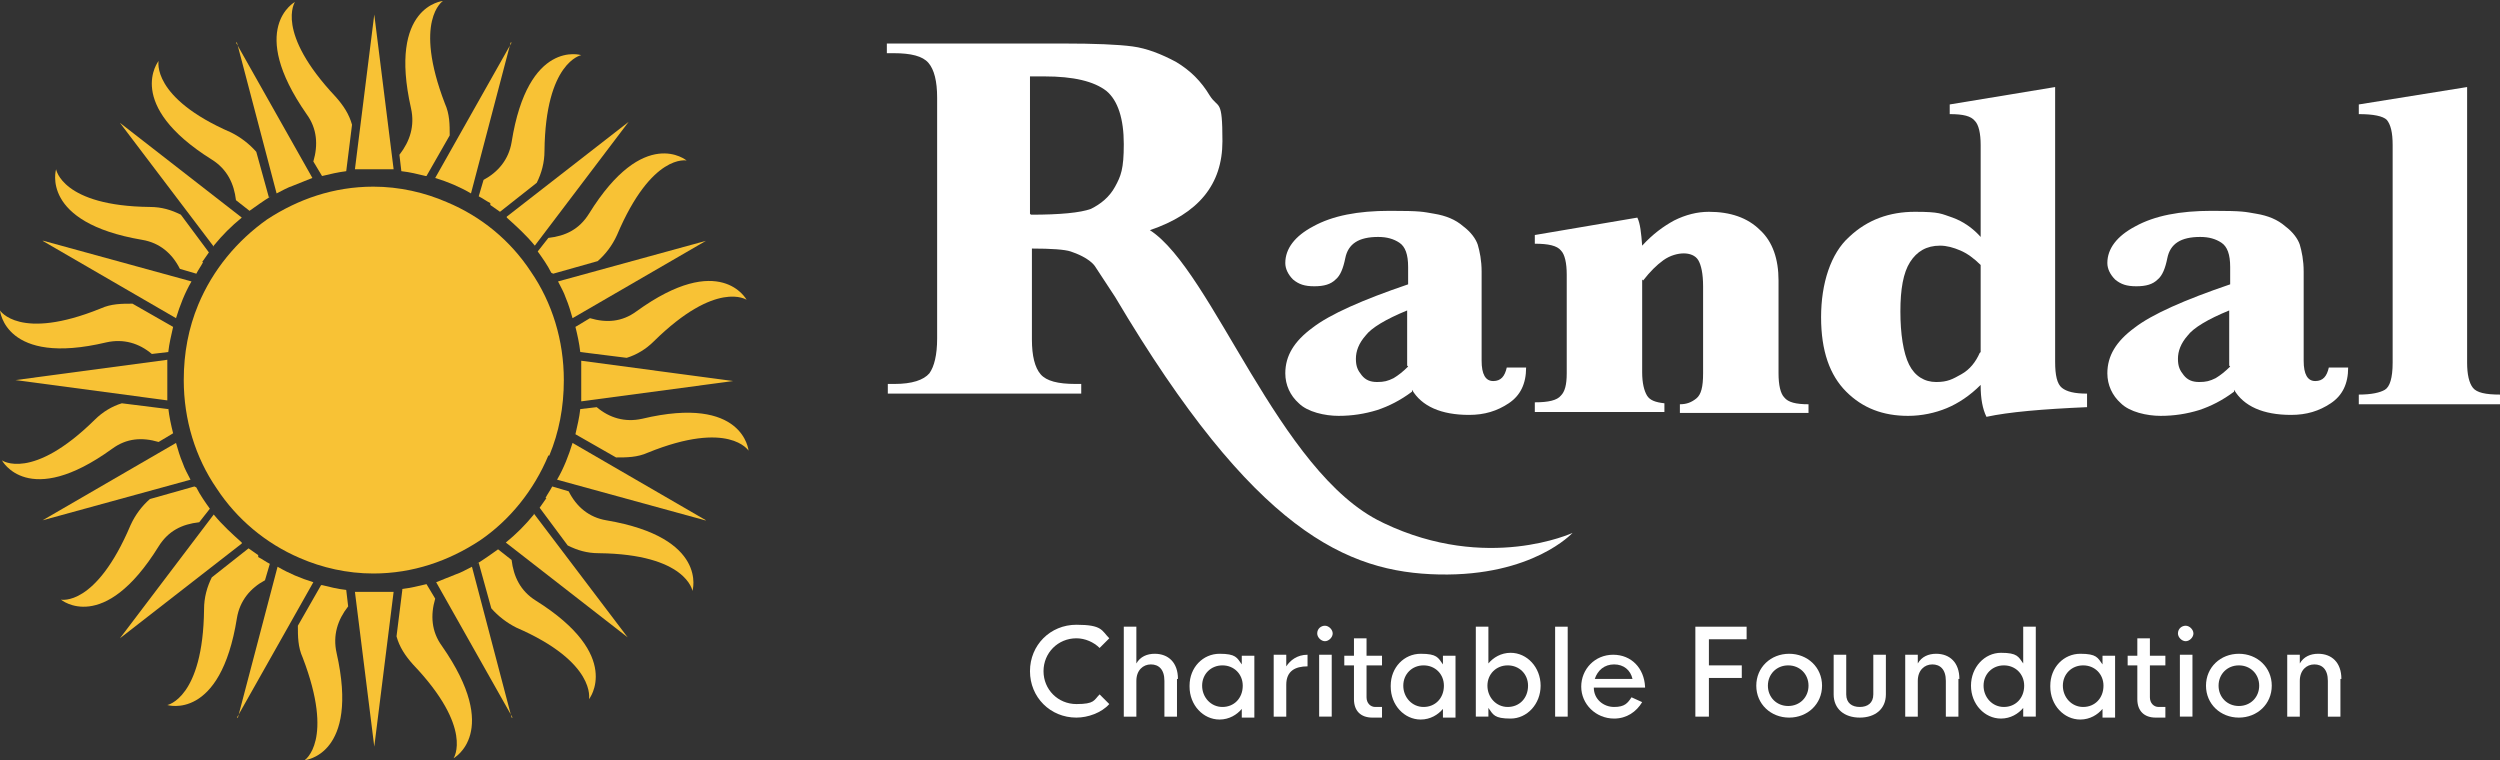
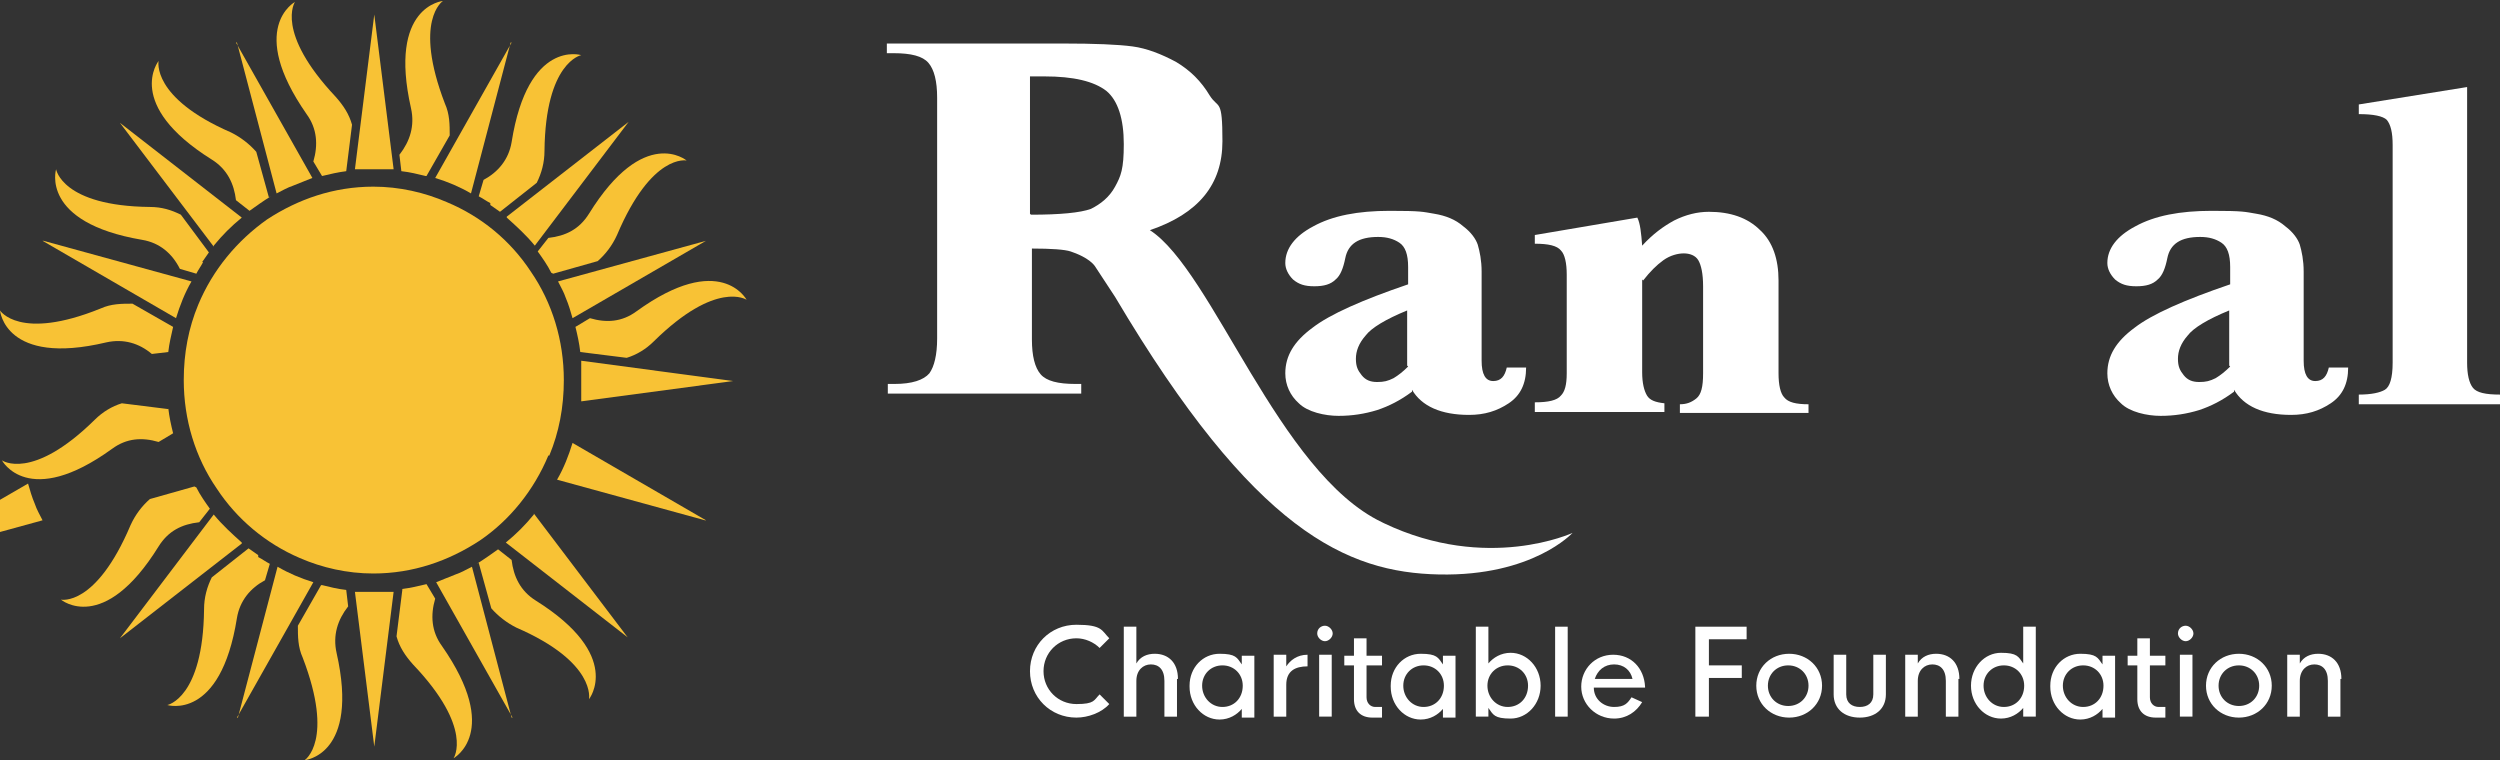
<svg xmlns="http://www.w3.org/2000/svg" id="Layer_1" data-name="Layer 1" viewBox="0 0 258.5 78.6">
  <rect x="0" y="0" width="258.5" height="78.6" fill="#333333" stroke="none" />
  <defs>
    <style>      .cls-1 {        fill: #f8c235;      }      .cls-1, .cls-2 {        stroke-width: 0px;      }      .cls-2 {        fill: #fff;      }    </style>
  </defs>
  <g>
    <path class="cls-1" d="M26.7,57.4c-.3-.2-.7-.5-1-.7l-3.8,3c-.5,1-.8,2.1-.8,3.3-.1,9.2-3.8,9.9-3.8,9.9,0,0,5.5,1.7,7.2-9,.3-1.8,1.4-3.1,2.9-3.9l.5-1.7c-.4-.2-.8-.5-1.2-.7" />
    <path class="cls-1" d="M20.1,50.3l-4.6,1.3c-.8.7-1.5,1.6-2,2.7-3.6,8.5-7.2,7.7-7.2,7.7,0,0,4.4,3.7,10.1-5.5,1-1.6,2.4-2.3,4.2-2.5l1.1-1.4c-.5-.7-1-1.4-1.4-2.2Z" />
    <path class="cls-1" d="M17.4,42.3l-4.8-.6c-1,.3-2,.9-2.8,1.7C3.3,49.8.2,47.6.2,47.6c0,0,2.7,5.1,11.4-1.2,1.5-1.1,3.1-1.2,4.8-.7l1.5-.9c-.2-.8-.4-1.7-.5-2.6" />
    <path class="cls-1" d="M17.9,33.8l-4.2-2.4c-1.1,0-2.2,0-3.3.5-8.4,3.4-10.4.2-10.4.2,0,0,.5,5.8,11,3.3,1.8-.4,3.4.1,4.7,1.2l1.7-.2c.1-.9.3-1.7.5-2.6Z" />
    <path class="cls-1" d="M20.9,27.1c.2-.3.5-.7.7-1l-2.9-3.9c-1-.5-2-.8-3.2-.8-9.1-.1-9.7-3.9-9.7-3.9,0,0-1.7,5.5,8.9,7.3,1.8.3,3.1,1.4,3.9,3l1.7.5c.2-.4.5-.8.7-1.2Z" />
    <path class="cls-1" d="M27.8,20.4l-1.3-4.7c-.7-.8-1.6-1.5-2.6-2-8.3-3.6-7.5-7.4-7.5-7.4,0,0-3.6,4.5,5.5,10.2,1.6,1,2.3,2.5,2.5,4.2l1.4,1.1c.7-.5,1.4-1,2.2-1.5" />
    <path class="cls-1" d="M35.8,17.7l.6-4.8c-.3-1.1-.9-2-1.7-2.9C28.4,3.3,30.5.2,30.5.2c0,0-5,2.7,1.2,11.6,1.1,1.5,1.2,3.2.7,4.9l.9,1.5c.8-.2,1.7-.4,2.5-.5" />
    <path class="cls-1" d="M44.1,18.2l2.4-4.2c0-1.1,0-2.2-.5-3.3-3.3-8.6-.2-10.6-.2-10.6,0,0-5.7.5-3.3,11.1.4,1.8-.1,3.4-1.2,4.8l.2,1.7c.9.1,1.7.3,2.5.5" />
    <path class="cls-1" d="M50.7,21.2c.3.2.7.5,1,.7l3.8-3c.5-1,.8-2.1.8-3.3.1-9.2,3.8-9.9,3.8-9.9,0,0-5.5-1.7-7.2,9-.3,1.8-1.4,3.1-2.9,3.9l-.5,1.7c.4.2.8.5,1.2.7" />
    <path class="cls-1" d="M57.2,28.3l4.6-1.3c.8-.7,1.5-1.6,2-2.7,3.6-8.5,7.2-7.7,7.2-7.7,0,0-4.4-3.7-10.1,5.5-1,1.6-2.4,2.3-4.2,2.5l-1.1,1.4c.5.7,1,1.4,1.4,2.2Z" />
    <path class="cls-1" d="M60,36.4l4.8.6c1-.3,2-.9,2.8-1.7,6.5-6.4,9.6-4.3,9.6-4.3,0,0-2.7-5.1-11.4,1.2-1.5,1.1-3.1,1.2-4.8.7l-1.5.9c.2.8.4,1.7.5,2.6" />
-     <path class="cls-1" d="M59.5,44.9l4.2,2.4c1.1,0,2.2,0,3.3-.5,8.4-3.4,10.4-.2,10.4-.2,0,0-.5-5.8-11-3.3-1.8.4-3.4-.1-4.7-1.2l-1.7.2c-.1.9-.3,1.7-.5,2.6Z" />
-     <path class="cls-1" d="M56.5,51.5c-.2.3-.5.7-.7,1l2.9,3.9c1,.5,2,.8,3.2.8,9.1.1,9.7,3.9,9.7,3.9,0,0,1.7-5.5-8.9-7.3-1.8-.3-3.1-1.4-3.9-3l-1.7-.5c-.2.4-.5.8-.7,1.2Z" />
    <path class="cls-1" d="M49.5,58.2l1.3,4.7c.7.8,1.6,1.5,2.6,2,8.3,3.6,7.5,7.4,7.5,7.4,0,0,3.6-4.5-5.5-10.2-1.6-1-2.3-2.5-2.5-4.2l-1.4-1.1c-.7.5-1.4,1-2.2,1.5" />
    <path class="cls-1" d="M41.6,61l-.6,4.8c.3,1.1.9,2,1.7,2.9,6.3,6.6,4.2,9.7,4.2,9.7,0,0,5-2.7-1.2-11.6-1.1-1.5-1.2-3.2-.7-4.9l-.9-1.5c-.8.2-1.7.4-2.5.5Z" />
    <path class="cls-1" d="M33.2,60.5l-2.4,4.2c0,1.1,0,2.2.5,3.3,3.3,8.6.2,10.6.2,10.6,0,0,5.7-.5,3.3-11.1-.4-1.8.1-3.4,1.2-4.8l-.2-1.7c-.9-.1-1.7-.3-2.5-.5" />
    <path class="cls-1" d="M52.9,4.4l-7.9,14c1.3.4,2.5.9,3.7,1.6l4.1-15.6h0Z" />
    <path class="cls-1" d="M52.4,22.5c1,.9,2,1.8,2.9,2.9l9.7-12.8-12.6,9.8h0Z" />
    <path class="cls-1" d="M73,24.9l-15.3,4.2c.3.6.6,1.1.8,1.7.3.7.5,1.4.7,2.1l13.8-8Z" />
    <path class="cls-1" d="M73,53.8l-13.8-8c-.4,1.3-.9,2.6-1.6,3.8l15.3,4.2Z" />
    <path class="cls-1" d="M60.1,37.3c0,.7,0,1.4,0,2.1s0,1.4,0,2.1l15.7-2.1-15.7-2.1Z" />
    <path class="cls-1" d="M24.5,74.2l7.9-14c-1.3-.4-2.5-.9-3.7-1.6l-4.1,15.6h0Z" />
    <path class="cls-1" d="M55.2,53.2c-.9,1.1-1.8,2-2.9,2.9l12.6,9.8-9.7-12.8h0Z" />
    <path class="cls-1" d="M4.4,24.9l13.8,8c.4-1.3.9-2.6,1.6-3.8l-15.3-4.2Z" />
-     <path class="cls-1" d="M17.3,41.4c0-.7,0-1.4,0-2.1s0-1.4,0-2.1l-15.7,2.1,15.7,2.1Z" />
    <path class="cls-1" d="M38.7,61.2c-.7,0-1.4,0-2,0l2,16,2-16c-.7,0-1.3,0-2,0Z" />
-     <path class="cls-1" d="M4.4,53.8l15.3-4.2c-.3-.6-.6-1.1-.8-1.7-.3-.7-.5-1.4-.7-2.1l-13.8,8Z" />
+     <path class="cls-1" d="M4.4,53.8c-.3-.6-.6-1.1-.8-1.7-.3-.7-.5-1.4-.7-2.1l-13.8,8Z" />
    <path class="cls-1" d="M25,56.1c-1-.9-2-1.8-2.9-2.9l-9.7,12.8,12.6-9.8h0Z" />
    <path class="cls-1" d="M52.9,74.2l-4.1-15.6c-.6.3-1.1.6-1.7.8-.7.3-1.3.5-2,.8l7.9,14h0Z" />
    <path class="cls-1" d="M24.5,4.4l4.1,15.6c.6-.3,1.1-.6,1.7-.8.7-.3,1.3-.5,2-.8l-7.9-14h0Z" />
    <path class="cls-1" d="M22.1,25.4c.9-1.1,1.8-2,2.9-2.9l-12.6-9.8,9.7,12.8h0Z" />
    <path class="cls-1" d="M38.7,17.5c.7,0,1.4,0,2,0l-2-16-2,16c.7,0,1.3,0,2,0Z" />
    <path class="cls-1" d="M56.8,47.1c1-2.4,1.5-5,1.5-7.8,0-4.1-1.2-8-3.4-11.2-2.1-3.2-5.1-5.7-8.7-7.2-2.3-1-4.9-1.6-7.6-1.6-4.1,0-7.8,1.3-11,3.4-3.1,2.2-5.6,5.2-7.1,8.8-1,2.4-1.5,5-1.5,7.8,0,4.1,1.2,8,3.4,11.2,2.1,3.2,5.1,5.7,8.6,7.2,2.3,1,4.9,1.6,7.6,1.6,4.1,0,7.8-1.3,11-3.4,3.1-2.1,5.6-5.2,7.1-8.8" />
  </g>
  <g>
    <path class="cls-2" d="M145.5,37.8v-5.7c-2.2.9-3.7,1.8-4.3,2.6-.7.8-1,1.6-1,2.4s.2,1.2.6,1.7c.4.5.9.7,1.6.7s1.1-.1,1.7-.4c.5-.3,1-.7,1.5-1.2M146,40.5c-1.2.9-2.4,1.5-3.6,1.9-1.3.4-2.6.6-4,.6s-3.2-.4-4.1-1.3c-.9-.8-1.4-1.9-1.4-3.1,0-1.8.9-3.3,2.8-4.7,1.8-1.4,5.2-2.9,9.9-4.5v-1.8c0-1.3-.3-2.1-.9-2.5-.6-.4-1.3-.6-2.2-.6-2,0-3.1.7-3.4,2.2-.2,1-.5,1.8-1,2.2-.5.5-1.2.7-2.2.7s-1.6-.2-2.2-.7c-.5-.5-.8-1.1-.8-1.7,0-1.5,1-2.8,2.9-3.8,2-1.1,4.6-1.6,7.9-1.6s3.4.1,4.6.3c1.2.2,2.2.6,3,1.3.8.6,1.3,1.3,1.5,1.9.2.7.4,1.6.4,2.8v9.2c0,1.4.4,2.1,1.2,2.1s1.2-.5,1.4-1.4h2c0,1.7-.6,2.9-1.8,3.7-1.2.8-2.5,1.2-4.1,1.2-2.9,0-4.9-.9-5.9-2.6" />
    <path class="cls-2" d="M169.8,28.9v9.6c0,1.1.2,1.9.5,2.4.3.5.9.7,1.8.8v.9h-13.4v-1c1.4,0,2.3-.2,2.7-.7.4-.4.6-1.1.6-2.3v-10.2c0-1.2-.2-2.1-.6-2.5-.4-.5-1.3-.7-2.7-.7v-.9l10.6-1.8c.3.6.4,1.6.5,2.9,1.1-1.2,2.2-2,3.3-2.6,1.2-.6,2.4-.9,3.6-.9,2.2,0,4,.6,5.3,1.9,1.3,1.2,1.9,3,1.9,5.2v9.6c0,1.2.2,2.1.6,2.5.4.5,1.2.7,2.5.7v.9h-13.3v-.9c.7,0,1.2-.2,1.7-.6.5-.4.7-1.2.7-2.6v-9c0-1.3-.2-2.2-.5-2.7s-.9-.7-1.5-.7-1.4.2-2.1.7c-.7.5-1.4,1.2-2.1,2.1" />
-     <path class="cls-2" d="M204.8,36.4v-9c-.7-.7-1.4-1.2-2.1-1.5-.7-.3-1.4-.5-2.1-.5-1.4,0-2.4.6-3.1,1.7-.7,1.1-1,2.8-1,5.1s.3,4.3.9,5.5c.6,1.2,1.6,1.8,2.8,1.8s1.7-.3,2.6-.8c.9-.5,1.5-1.3,1.9-2.2M204.8,39.8c-1.1,1.1-2.3,1.9-3.5,2.4-1.2.5-2.6.8-4,.8-2.6,0-4.7-.8-6.4-2.5-1.7-1.7-2.6-4.2-2.6-7.7s1-6.6,2.9-8.3c1.9-1.8,4.2-2.6,6.8-2.6s2.7.2,3.9.6c1.1.4,2.1,1.1,2.9,2v-9.5c0-1.2-.2-2.1-.6-2.5-.4-.5-1.2-.7-2.6-.7v-1l10.9-1.8v28.4c0,1.4.2,2.3.7,2.7.5.4,1.3.6,2.6.6v1.4c-4.6.2-8.1.5-10.4,1-.4-.8-.6-1.9-.6-3.2" />
    <path class="cls-2" d="M230.5,37.8v-5.7c-2.2.9-3.7,1.8-4.3,2.6-.7.8-1,1.6-1,2.4s.2,1.2.6,1.7c.4.5.9.7,1.6.7s1.1-.1,1.7-.4c.5-.3,1-.7,1.5-1.2M231,40.5c-1.2.9-2.4,1.5-3.6,1.9-1.3.4-2.6.6-4,.6s-3.2-.4-4.1-1.3c-.9-.8-1.4-1.9-1.4-3.1,0-1.8.9-3.3,2.8-4.7,1.8-1.4,5.2-2.9,9.9-4.5v-1.8c0-1.3-.3-2.1-.9-2.5-.6-.4-1.3-.6-2.2-.6-2,0-3.1.7-3.4,2.2-.2,1-.5,1.8-1,2.2-.5.5-1.2.7-2.2.7s-1.6-.2-2.2-.7c-.5-.5-.8-1.1-.8-1.7,0-1.5,1-2.8,2.9-3.8,2-1.1,4.6-1.6,7.9-1.6s3.4.1,4.6.3c1.2.2,2.2.6,3,1.3.8.6,1.3,1.3,1.5,1.9.2.7.4,1.6.4,2.8v9.2c0,1.4.4,2.1,1.2,2.1s1.2-.5,1.4-1.4h2c0,1.7-.6,2.9-1.8,3.7-1.2.8-2.5,1.2-4.1,1.2-2.9,0-4.9-.9-5.9-2.6" />
    <path class="cls-2" d="M255.1,9v28.5c0,1.2.2,2.1.6,2.6.4.5,1.3.7,2.8.7v1h-14.6v-1c1.3,0,2.2-.2,2.7-.5.5-.3.8-1.2.8-2.8V15c0-1.3-.2-2.1-.6-2.6-.4-.4-1.4-.6-2.9-.6v-1l11.2-1.8Z" />
    <path class="cls-2" d="M106.5,22.1V7.9c.6,0,1.1,0,1.5,0,3,0,5.1.5,6.4,1.5,1.2,1,1.8,2.9,1.8,5.5s-.3,3.3-.9,4.4c-.6,1.1-1.5,1.8-2.5,2.3-1.1.4-3.2.6-6.2.6M142.9,54c-10.7-5.1-17.5-26-24-30.2,5-1.7,7.5-4.7,7.5-9.2s-.4-3.3-1.3-4.7c-.9-1.5-2-2.6-3.5-3.5-1.5-.8-3-1.4-4.5-1.6-1.5-.2-3.9-.3-7.2-.3h-3.3s-14.9,0-14.9,0v1h.7c1.8,0,3,.3,3.6,1,.6.7.9,1.9.9,3.6v24.9c0,1.7-.3,2.9-.8,3.6-.6.7-1.8,1.1-3.6,1.1h-.7v1h20v-1h-.6c-1.8,0-3-.3-3.6-1-.6-.7-.9-1.9-.9-3.6v-9.4c2,0,3.4.1,4,.3.6.2,1.9.7,2.5,1.5.4.6,2.1,3.2,2.1,3.2,14.4,24.3,24,28.5,33.5,28.7,9.7.2,13.8-4.3,13.8-4.3,0,0-8.8,4.1-19.5-1" />
    <path class="cls-2" d="M106.5,69.4c0-2.7,2.1-4.8,4.8-4.8s2.6.6,3.4,1.4l-1,1c-.6-.6-1.5-1-2.4-1-1.9,0-3.4,1.5-3.4,3.4s1.5,3.4,3.4,3.4,1.8-.4,2.4-1l1,1c-.8.9-2.2,1.4-3.4,1.4-2.7,0-4.8-2.1-4.8-4.8Z" />
    <path class="cls-2" d="M121.7,70.2v3.9h-1.3v-3.7c0-1.2-.6-1.7-1.4-1.7s-1.5.6-1.5,1.7v3.7h-1.3v-9.3h1.3v3.8c.4-.7,1.1-1,1.9-1,1.4,0,2.4.9,2.4,2.6Z" />
    <path class="cls-2" d="M123,70.9c0-1.9,1.4-3.3,3.1-3.3s1.8.4,2.3,1.1v-.9h1.3v6.4h-1.3v-.9c-.5.6-1.3,1.1-2.3,1.1-1.7,0-3.1-1.5-3.1-3.4h0ZM128.5,70.9c0-1.2-.9-2.1-2.1-2.1s-2.1.9-2.1,2.1.9,2.2,2.1,2.2,2.1-.9,2.1-2.2Z" />
    <path class="cls-2" d="M135.2,67.6v1.3c-1.3,0-2.2.5-2.2,1.9v3.3h-1.3v-6.4h1.3v1.2c.4-.6,1.1-1.2,2.2-1.2h0Z" />
    <path class="cls-2" d="M136.2,65.5c0-.5.4-.8.8-.8s.8.4.8.8-.4.8-.8.8-.8-.4-.8-.8ZM136.4,67.7h1.3v6.4h-1.3v-6.4Z" />
    <path class="cls-2" d="M141.3,68.7v3.4c0,.6.4,1,.9,1h.7v1.1h-1c-1.2,0-1.9-.7-1.9-1.9v-3.5h-1v-1h1v-1.8h1.3v1.8h1.6v1h-1.6,0Z" />
    <path class="cls-2" d="M143.8,70.9c0-1.9,1.4-3.3,3.1-3.3s1.8.4,2.3,1.1v-.9h1.3v6.4h-1.3v-.9c-.5.6-1.3,1.1-2.3,1.1-1.7,0-3.1-1.5-3.1-3.4h0ZM149.3,70.9c0-1.2-.9-2.1-2.1-2.1s-2.1.9-2.1,2.1.9,2.2,2.1,2.2,2.1-.9,2.1-2.2Z" />
    <path class="cls-2" d="M153.9,73.2v.9h-1.3v-9.3h1.3v3.8c.5-.6,1.3-1.1,2.3-1.1,1.7,0,3.1,1.5,3.1,3.4s-1.4,3.4-3.1,3.4-1.8-.4-2.3-1.1ZM158,70.9c0-1.2-.9-2.1-2.1-2.1s-2.1.9-2.1,2.1.9,2.2,2.1,2.2,2.1-.9,2.1-2.2Z" />
    <path class="cls-2" d="M160.8,64.8h1.3v9.3h-1.3v-9.3Z" />
    <path class="cls-2" d="M170.1,71.1h-5.3c0,1.2,1,2,2.1,2s1.4-.4,1.8-1l1.1.5c-.6,1-1.6,1.7-2.9,1.7-1.9,0-3.4-1.5-3.4-3.3s1.4-3.3,3.3-3.3,3.2,1.4,3.3,3.3v.3h0ZM164.9,70.2h3.9c-.2-.9-.9-1.5-1.9-1.5s-1.7.6-2,1.5Z" />
    <path class="cls-2" d="M176.7,66.1v2.7h3.4v1.3h-3.4v4h-1.4v-9.3h5.3v1.3h-3.9Z" />
    <path class="cls-2" d="M181.6,70.9c0-1.9,1.5-3.3,3.4-3.3s3.4,1.4,3.4,3.3-1.5,3.3-3.4,3.3-3.4-1.4-3.4-3.3ZM187,70.9c0-1.2-.9-2.1-2.1-2.1s-2.1.9-2.1,2.1.9,2.1,2.1,2.1,2.1-.9,2.1-2.1Z" />
    <path class="cls-2" d="M189.6,71.8v-4.1h1.3v4.1c0,.9.6,1.3,1.4,1.3s1.4-.4,1.4-1.3v-4.1h1.3v4.1c0,1.5-1.1,2.4-2.7,2.4s-2.7-.9-2.7-2.4Z" />
    <path class="cls-2" d="M202.5,70.2v3.9h-1.3v-3.7c0-1.2-.6-1.7-1.4-1.7s-1.5.6-1.5,1.7v3.7h-1.3v-6.4h1.3v.9c.4-.7,1.1-1,1.9-1,1.4,0,2.4.9,2.4,2.6Z" />
    <path class="cls-2" d="M203.8,70.9c0-1.9,1.4-3.4,3.1-3.4s1.8.4,2.3,1.1v-3.8h1.3v9.3h-1.3v-.9c-.5.6-1.3,1.1-2.3,1.1-1.7,0-3.1-1.5-3.1-3.4ZM209.3,70.9c0-1.2-.9-2.1-2.1-2.1s-2.1.9-2.1,2.1.9,2.2,2.1,2.2,2.1-.9,2.1-2.2Z" />
    <path class="cls-2" d="M212,70.9c0-1.9,1.4-3.3,3.1-3.3s1.8.4,2.3,1.1v-.9h1.3v6.4h-1.3v-.9c-.5.6-1.3,1.1-2.3,1.1-1.7,0-3.1-1.5-3.1-3.4h0ZM217.5,70.9c0-1.2-.9-2.1-2.1-2.1s-2.1.9-2.1,2.1.9,2.2,2.1,2.2,2.1-.9,2.1-2.2Z" />
    <path class="cls-2" d="M222.3,68.7v3.4c0,.6.4,1,.9,1h.7v1.1h-1c-1.2,0-1.9-.7-1.9-1.9v-3.5h-1v-1h1v-1.8h1.3v1.8h1.6v1h-1.6,0Z" />
    <path class="cls-2" d="M225.2,65.5c0-.5.4-.8.8-.8s.8.4.8.8-.4.8-.8.8-.8-.4-.8-.8ZM225.4,67.7h1.3v6.4h-1.3v-6.4Z" />
    <path class="cls-2" d="M228.1,70.9c0-1.9,1.5-3.3,3.4-3.3s3.4,1.4,3.4,3.3-1.5,3.3-3.4,3.3-3.4-1.4-3.4-3.3ZM233.6,70.9c0-1.2-.9-2.1-2.1-2.1s-2.1.9-2.1,2.1.9,2.1,2.1,2.1,2.1-.9,2.1-2.1Z" />
    <path class="cls-2" d="M242,70.2v3.9h-1.3v-3.7c0-1.2-.6-1.7-1.4-1.7s-1.5.6-1.5,1.7v3.7h-1.3v-6.4h1.3v.9c.4-.7,1.1-1,1.9-1,1.4,0,2.4.9,2.4,2.6Z" />
  </g>
</svg>